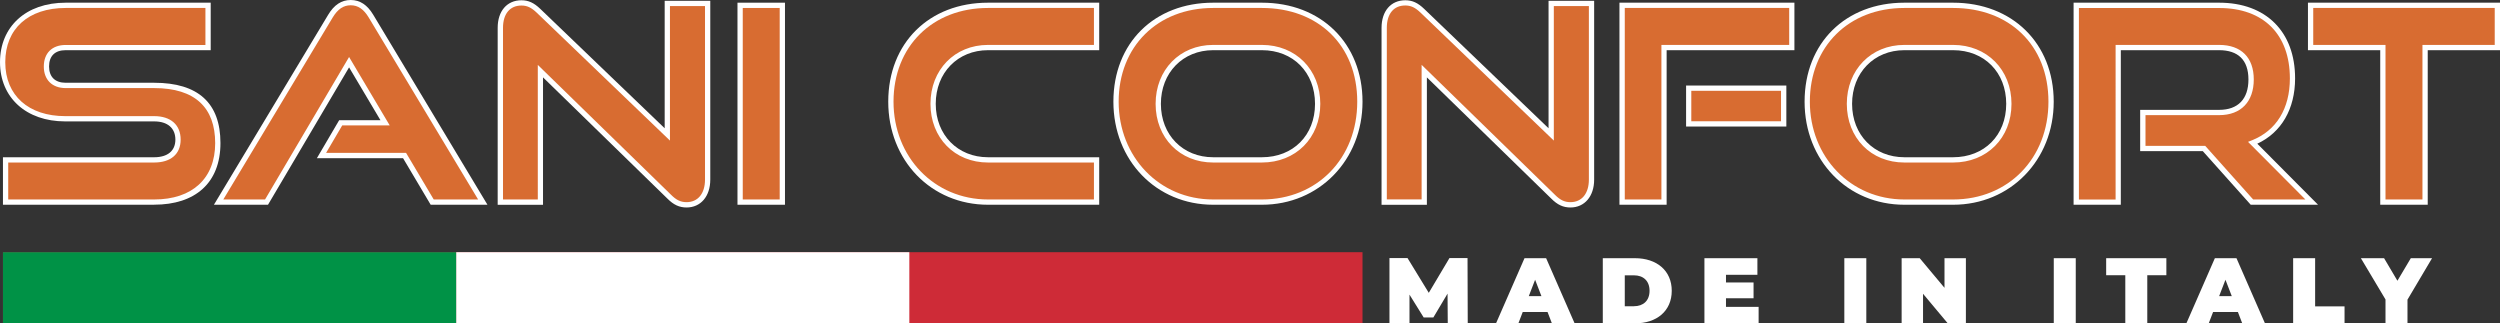
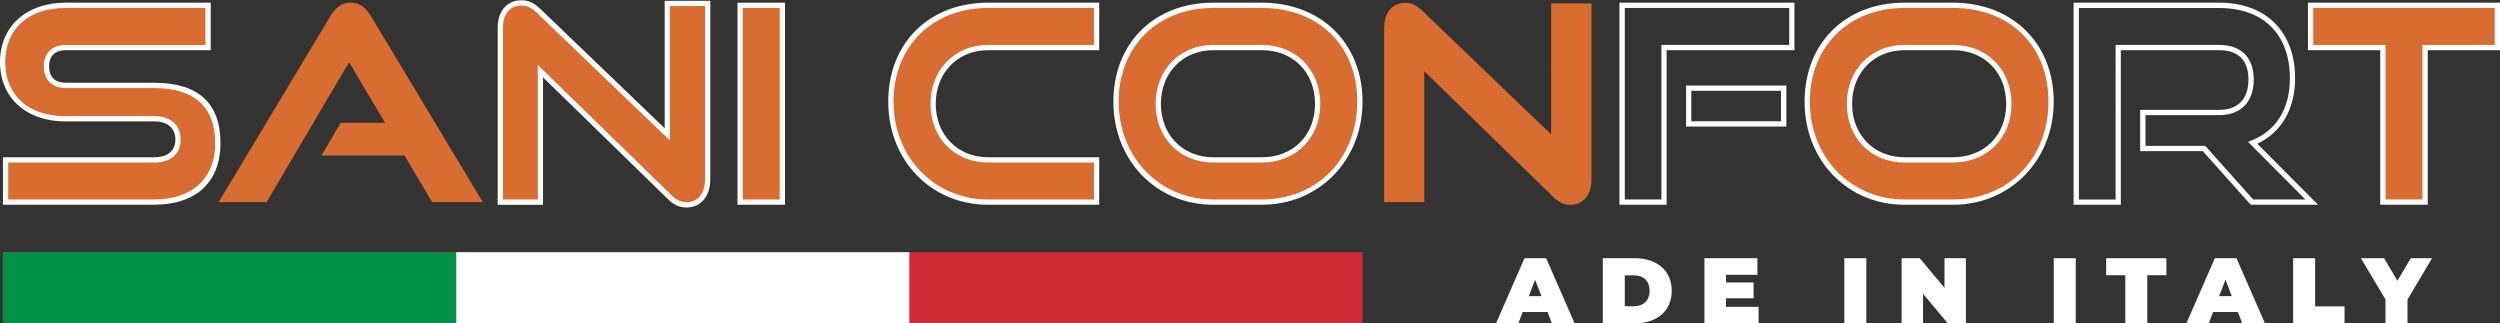
<svg xmlns="http://www.w3.org/2000/svg" id="Livello_2" data-name="Livello 2" viewBox="0 0 474.25 61.34">
  <rect x="0" y="0" width="474.25" height="61.34" fill="#333333" stroke="none" />
  <defs>
    <style>
      .cls-1 {
        fill: #fff;
      }

      .cls-2 {
        fill: #ce2b37;
      }

      .cls-3 {
        fill: #009246;
      }

      .cls-4 {
        fill: #d86c31;
      }
    </style>
  </defs>
  <g id="Livello_1-2" data-name="Livello 1">
    <g>
      <g>
        <g>
          <path class="cls-4" d="M1.06,38.34v-8.01h28.19c2.88,0,4.52-1.49,4.52-3.85,0-2.52-1.64-3.95-4.52-3.95H12.36C5.02,22.53.5,18.11.5,11.8S4.71,1.01,12.46,1.01h27.01v8.01H12.46c-2.26,0-3.65,1.28-3.65,3.59s1.44,3.59,3.65,3.59h16.79c7.86,0,12.07,3.49,12.07,10.94,0,6.42-3.95,11.19-12.07,11.19H1.06Z" />
          <path class="cls-1" d="M29.25,38.84H.56v-9.01h28.69c2.55,0,4.02-1.22,4.02-3.35s-1.43-3.45-4.02-3.45H12.36C4.97,23.03,0,18.51,0,11.8S4.89.51,12.46.51h27.51v9.01H12.46c-2.03,0-3.15,1.1-3.15,3.09s1.15,3.09,3.15,3.09h16.79c8.34,0,12.57,3.85,12.57,11.44s-4.81,11.69-12.57,11.69ZM1.56,37.84h27.69c7.24,0,11.57-4,11.57-10.69s-3.78-10.44-11.57-10.44H12.46c-2.56,0-4.15-1.57-4.15-4.09s1.55-4.09,4.15-4.09h26.51V1.51H12.46C5.39,1.51,1,5.45,1,11.8s4.46,10.23,11.36,10.23h16.89c3.14,0,5.02,1.66,5.02,4.45s-1.92,4.35-5.02,4.35H1.56v7.01Z" />
        </g>
        <g>
          <path class="cls-4" d="M81.98,38.34l-5.24-8.83h-15.76l3.65-6.21h8.42l-6.83-11.5-15.66,26.55h-9.09L62.67,3.07c.92-1.54,2.1-2.57,3.85-2.57s2.93,1.03,3.85,2.57l21.21,35.27h-9.6Z" />
-           <path class="cls-1" d="M92.47,38.84h-10.77l-5.24-8.83h-16.35l4.23-7.21h7.83l-5.95-10.02-15.38,26.06h-10.26L62.25,2.81c1.13-1.89,2.53-2.81,4.28-2.81s3.15.92,4.28,2.81l21.66,36.03ZM82.27,37.84h8.43L69.95,3.33c-.95-1.59-2.04-2.33-3.42-2.33s-2.47.74-3.42,2.32l-20.75,34.52h7.92l15.94-27.03,7.71,12.98h-9.01l-3.06,5.21h15.17l5.24,8.83Z" />
        </g>
        <g>
          <path class="cls-4" d="M102.51,13.49v24.85h-7.6V5.27c0-2.93,1.54-4.72,4-4.72,1.18,0,2.1.41,3.23,1.49l24.44,23.46V.65h7.65v33.43c0,2.98-1.64,4.78-4,4.78-1.23,0-2.21-.46-3.29-1.54l-24.44-23.82Z" />
          <path class="cls-1" d="M130.24,39.36c-1.37,0-2.46-.5-3.64-1.69l-23.59-22.99v24.17h-8.6V5.27c0-3.17,1.77-5.22,4.5-5.22,1.33,0,2.37.47,3.58,1.63l23.6,22.65V.15h8.65v33.93c0,3.16-1.81,5.28-4.5,5.28ZM102.01,12.3l25.29,24.65c.99,1,1.84,1.4,2.94,1.4,2.16,0,3.5-1.64,3.5-4.28V1.15h-6.65v25.52L101.81,2.4c-1.02-.97-1.83-1.35-2.89-1.35-2.19,0-3.5,1.58-3.5,4.22v32.57h6.6V12.3Z" />
        </g>
        <g>
          <path class="cls-4" d="M140.4,38.34V1.01h8.01v37.33h-8.01Z" />
          <path class="cls-1" d="M148.91,38.84h-9.01V.51h9.01v38.33ZM140.9,37.84h7.01V1.51h-7.01v36.33Z" />
        </g>
        <g>
          <path class="cls-4" d="M187.43,38.34c-10.63,0-18.43-8.22-18.43-19.05s7.8-18.28,18.43-18.28h20.59v8.01h-20.59c-6.01,0-10.42,4.47-10.42,10.68s4.36,10.63,10.42,10.63h20.59v8.01h-20.59Z" />
          <path class="cls-1" d="M208.52,38.84h-21.09c-10.79,0-18.93-8.4-18.93-19.55S176.28.51,187.43.51h21.09v9.01h-21.09c-5.75,0-9.92,4.28-9.92,10.18s4.17,10.13,9.92,10.13h21.09v9.01ZM187.43,1.51c-10.56,0-17.93,7.31-17.93,17.78s7.71,18.55,17.93,18.55h20.09v-7.01h-20.09c-6.33,0-10.92-4.68-10.92-11.13s4.59-11.18,10.92-11.18h20.09V1.51h-20.09Z" />
        </g>
        <g>
          <path class="cls-4" d="M230.14,38.34c-10.63,0-18.43-8.22-18.43-19.05s7.8-18.28,18.43-18.28h9.24c10.99,0,18.59,7.45,18.59,18.28s-7.8,19.05-18.59,19.05h-9.24ZM239.38,30.33c6.21,0,10.58-4.47,10.58-10.63s-4.37-10.68-10.58-10.68h-9.24c-6.01,0-10.42,4.47-10.42,10.68s4.36,10.63,10.42,10.63h9.24Z" />
          <path class="cls-1" d="M239.38,38.84h-9.24c-10.79,0-18.93-8.4-18.93-19.55S218.99.51,230.14.51h9.24c11.24,0,19.09,7.72,19.09,18.78s-8.21,19.55-19.09,19.55ZM230.14,1.51c-10.56,0-17.93,7.31-17.93,17.78s7.71,18.55,17.93,18.55h9.24c10.48,0,18.09-7.8,18.09-18.55s-7.44-17.78-18.09-17.78h-9.24ZM239.38,30.83h-9.24c-6.33,0-10.92-4.68-10.92-11.13s4.59-11.18,10.92-11.18h9.24c6.42,0,11.08,4.7,11.08,11.18s-4.66,11.13-11.08,11.13ZM230.14,9.52c-5.75,0-9.92,4.28-9.92,10.18s4.17,10.13,9.92,10.13h9.24c5.93,0,10.08-4.17,10.08-10.13s-4.14-10.18-10.08-10.18h-9.24Z" />
        </g>
        <g>
          <path class="cls-4" d="M270.18,13.49v24.85h-7.6V5.27c0-2.93,1.54-4.72,4-4.72,1.18,0,2.11.41,3.23,1.49l24.44,23.46V.65h7.65v33.43c0,2.98-1.64,4.78-4,4.78-1.23,0-2.21-.46-3.29-1.54l-24.44-23.82Z" />
-           <path class="cls-1" d="M297.91,39.36c-1.37,0-2.46-.5-3.64-1.69l-23.59-22.99v24.17h-8.6V5.27c0-3.17,1.77-5.22,4.5-5.22,1.33,0,2.37.47,3.58,1.63l23.6,22.65V.15h8.65v33.93c0,3.16-1.81,5.28-4.5,5.28ZM269.68,12.3l25.29,24.65c.99,1,1.84,1.4,2.94,1.4,2.16,0,3.5-1.64,3.5-4.28V1.15h-6.65v25.52l-25.29-24.28c-1.02-.97-1.83-1.35-2.89-1.35-2.19,0-3.5,1.58-3.5,4.22v32.57h6.6V12.3Z" />
        </g>
        <g>
-           <path class="cls-4" d="M307.71,38.34V1.01h32.19v8.01h-24.24v29.32h-7.96ZM320.34,23.5v-6.78h18.02v6.78h-18.02Z" />
          <path class="cls-1" d="M316.17,38.84h-8.96V.51h33.19v9.01h-24.24v29.32ZM308.21,37.84h6.96V8.52h24.24V1.51h-31.19v36.33ZM338.87,24h-19.02v-7.78h19.02v7.78ZM320.84,23h17.02v-5.78h-17.02v5.78Z" />
        </g>
        <g>
          <path class="cls-4" d="M361.26,38.34c-10.63,0-18.43-8.22-18.43-19.05s7.8-18.28,18.43-18.28h9.24c10.99,0,18.59,7.45,18.59,18.28s-7.8,19.05-18.59,19.05h-9.24ZM370.5,30.33c6.21,0,10.58-4.47,10.58-10.63s-4.36-10.68-10.58-10.68h-9.24c-6.01,0-10.42,4.47-10.42,10.68s4.36,10.63,10.42,10.63h9.24Z" />
          <path class="cls-1" d="M370.5,38.84h-9.24c-10.79,0-18.93-8.4-18.93-19.55s7.79-18.78,18.93-18.78h9.24c11.24,0,19.09,7.72,19.09,18.78s-8.21,19.55-19.09,19.55ZM361.26,1.51c-10.56,0-17.93,7.31-17.93,17.78s7.71,18.55,17.93,18.55h9.24c10.48,0,18.09-7.8,18.09-18.55s-7.44-17.78-18.09-17.78h-9.24ZM370.5,30.83h-9.24c-6.33,0-10.92-4.68-10.92-11.13s4.59-11.18,10.92-11.18h9.24c6.42,0,11.08,4.7,11.08,11.18s-4.66,11.13-11.08,11.13ZM361.26,9.52c-5.75,0-9.92,4.28-9.92,10.18s4.17,10.13,9.92,10.13h9.24c5.93,0,10.08-4.17,10.08-10.13s-4.14-10.18-10.08-10.18h-9.24Z" />
        </g>
        <g>
-           <path class="cls-4" d="M427.18,38.34l-9.09-10.17h-11.6v-6.83h14.48c3.9,0,6.06-2.31,6.06-6.26s-2.26-6.06-6.06-6.06h-19.15v29.32h-7.96V1.01h27.11c8.73,0,13.91,5.39,13.91,13.86,0,6.11-2.88,10.37-7.55,12.22l11.19,11.25h-11.35Z" />
          <path class="cls-1" d="M439.73,38.84h-12.77l-9.09-10.17h-11.88v-7.83h14.98c3.58,0,5.56-2.05,5.56-5.76s-1.97-5.56-5.56-5.56h-18.65v29.32h-8.96V.51h27.61c8.89,0,14.41,5.5,14.41,14.36,0,5.8-2.6,10.27-7.17,12.39l11.52,11.58ZM427.41,37.84h9.92l-10.88-10.93.71-.28c4.66-1.84,7.23-6.02,7.23-11.75,0-8.37-5.01-13.36-13.41-13.36h-26.61v36.33h6.96V8.52h19.65c4.17,0,6.56,2.39,6.56,6.56s-2.39,6.76-6.56,6.76h-13.98v5.83h11.33l9.09,10.17Z" />
        </g>
        <g>
          <path class="cls-4" d="M452.03,38.34V9.02h-13.71V1.01h35.43v8.01h-13.71v29.32h-8.01Z" />
          <path class="cls-1" d="M460.54,38.84h-9.01V9.52h-13.71V.51h36.43v9.01h-13.71v29.32ZM452.53,37.84h7.01V8.52h13.71V1.51h-34.43v7.01h13.71v29.32Z" />
        </g>
      </g>
      <g>
        <path class="cls-2" d="M172.5,61.34h85.97v-13.5h-85.97v13.5ZM86.53,61.34h85.97v-13.5h-85.97v13.5ZM.56,61.34h85.97v-13.5H.56v13.5Z" />
        <polygon class="cls-1" points="86.53 61.34 87.58 61.34 172.5 61.34 172.5 47.84 86.53 47.84 86.53 61.34" />
        <rect class="cls-3" x=".56" y="47.84" width="85.97" height="13.5" />
      </g>
      <g>
-         <path class="cls-1" d="M274.64,61.34l-.04-5.64-2.69,4.52h-1.84l-2.69-4.33v5.44h-3.8v-12.37h3.43l4.03,6.59,3.92-6.59h3.43l.04,12.37h-3.8Z" />
        <path class="cls-1" d="M293.56,59.19h-4.7l-.83,2.16h-4.24l5.41-12.37h4.1l5.41,12.37h-4.31l-.83-2.16ZM292.41,56.18l-1.2-3.11-1.2,3.11h2.4Z" />
        <path class="cls-1" d="M304.05,48.98h6.1c4.13,0,6.98,2.35,6.98,6.18s-2.84,6.18-6.98,6.18h-6.1v-12.37ZM309.97,58.09c1.75,0,2.95-1.04,2.95-2.93s-1.2-2.93-2.95-2.93h-1.75v5.87h1.75Z" />
        <path class="cls-1" d="M333.61,58.2v3.15h-10.28v-12.37h10.05v3.15h-5.96v1.45h5.23v3h-5.23v1.63h6.18Z" />
        <path class="cls-1" d="M349.87,48.98h4.17v12.37h-4.17v-12.37Z" />
        <path class="cls-1" d="M372.93,48.98v12.37h-3.43l-4.7-5.62v5.62h-4.06v-12.37h3.43l4.7,5.62v-5.62h4.06Z" />
        <path class="cls-1" d="M389.6,48.98h4.17v12.37h-4.17v-12.37Z" />
        <path class="cls-1" d="M403.16,52.21h-3.62v-3.23h11.42v3.23h-3.62v9.14h-4.17v-9.14Z" />
        <path class="cls-1" d="M424.52,59.19h-4.7l-.83,2.16h-4.24l5.41-12.37h4.1l5.41,12.37h-4.31l-.83-2.16ZM423.37,56.18l-1.2-3.11-1.2,3.11h2.4Z" />
        <path class="cls-1" d="M435.01,48.98h4.17v9.14h5.58v3.23h-9.75v-12.37Z" />
        <path class="cls-1" d="M456.7,56.86v4.49h-4.17v-4.54l-4.67-7.83h4.4l2.53,4.28,2.54-4.28h4.03l-4.67,7.88Z" />
      </g>
    </g>
  </g>
</svg>